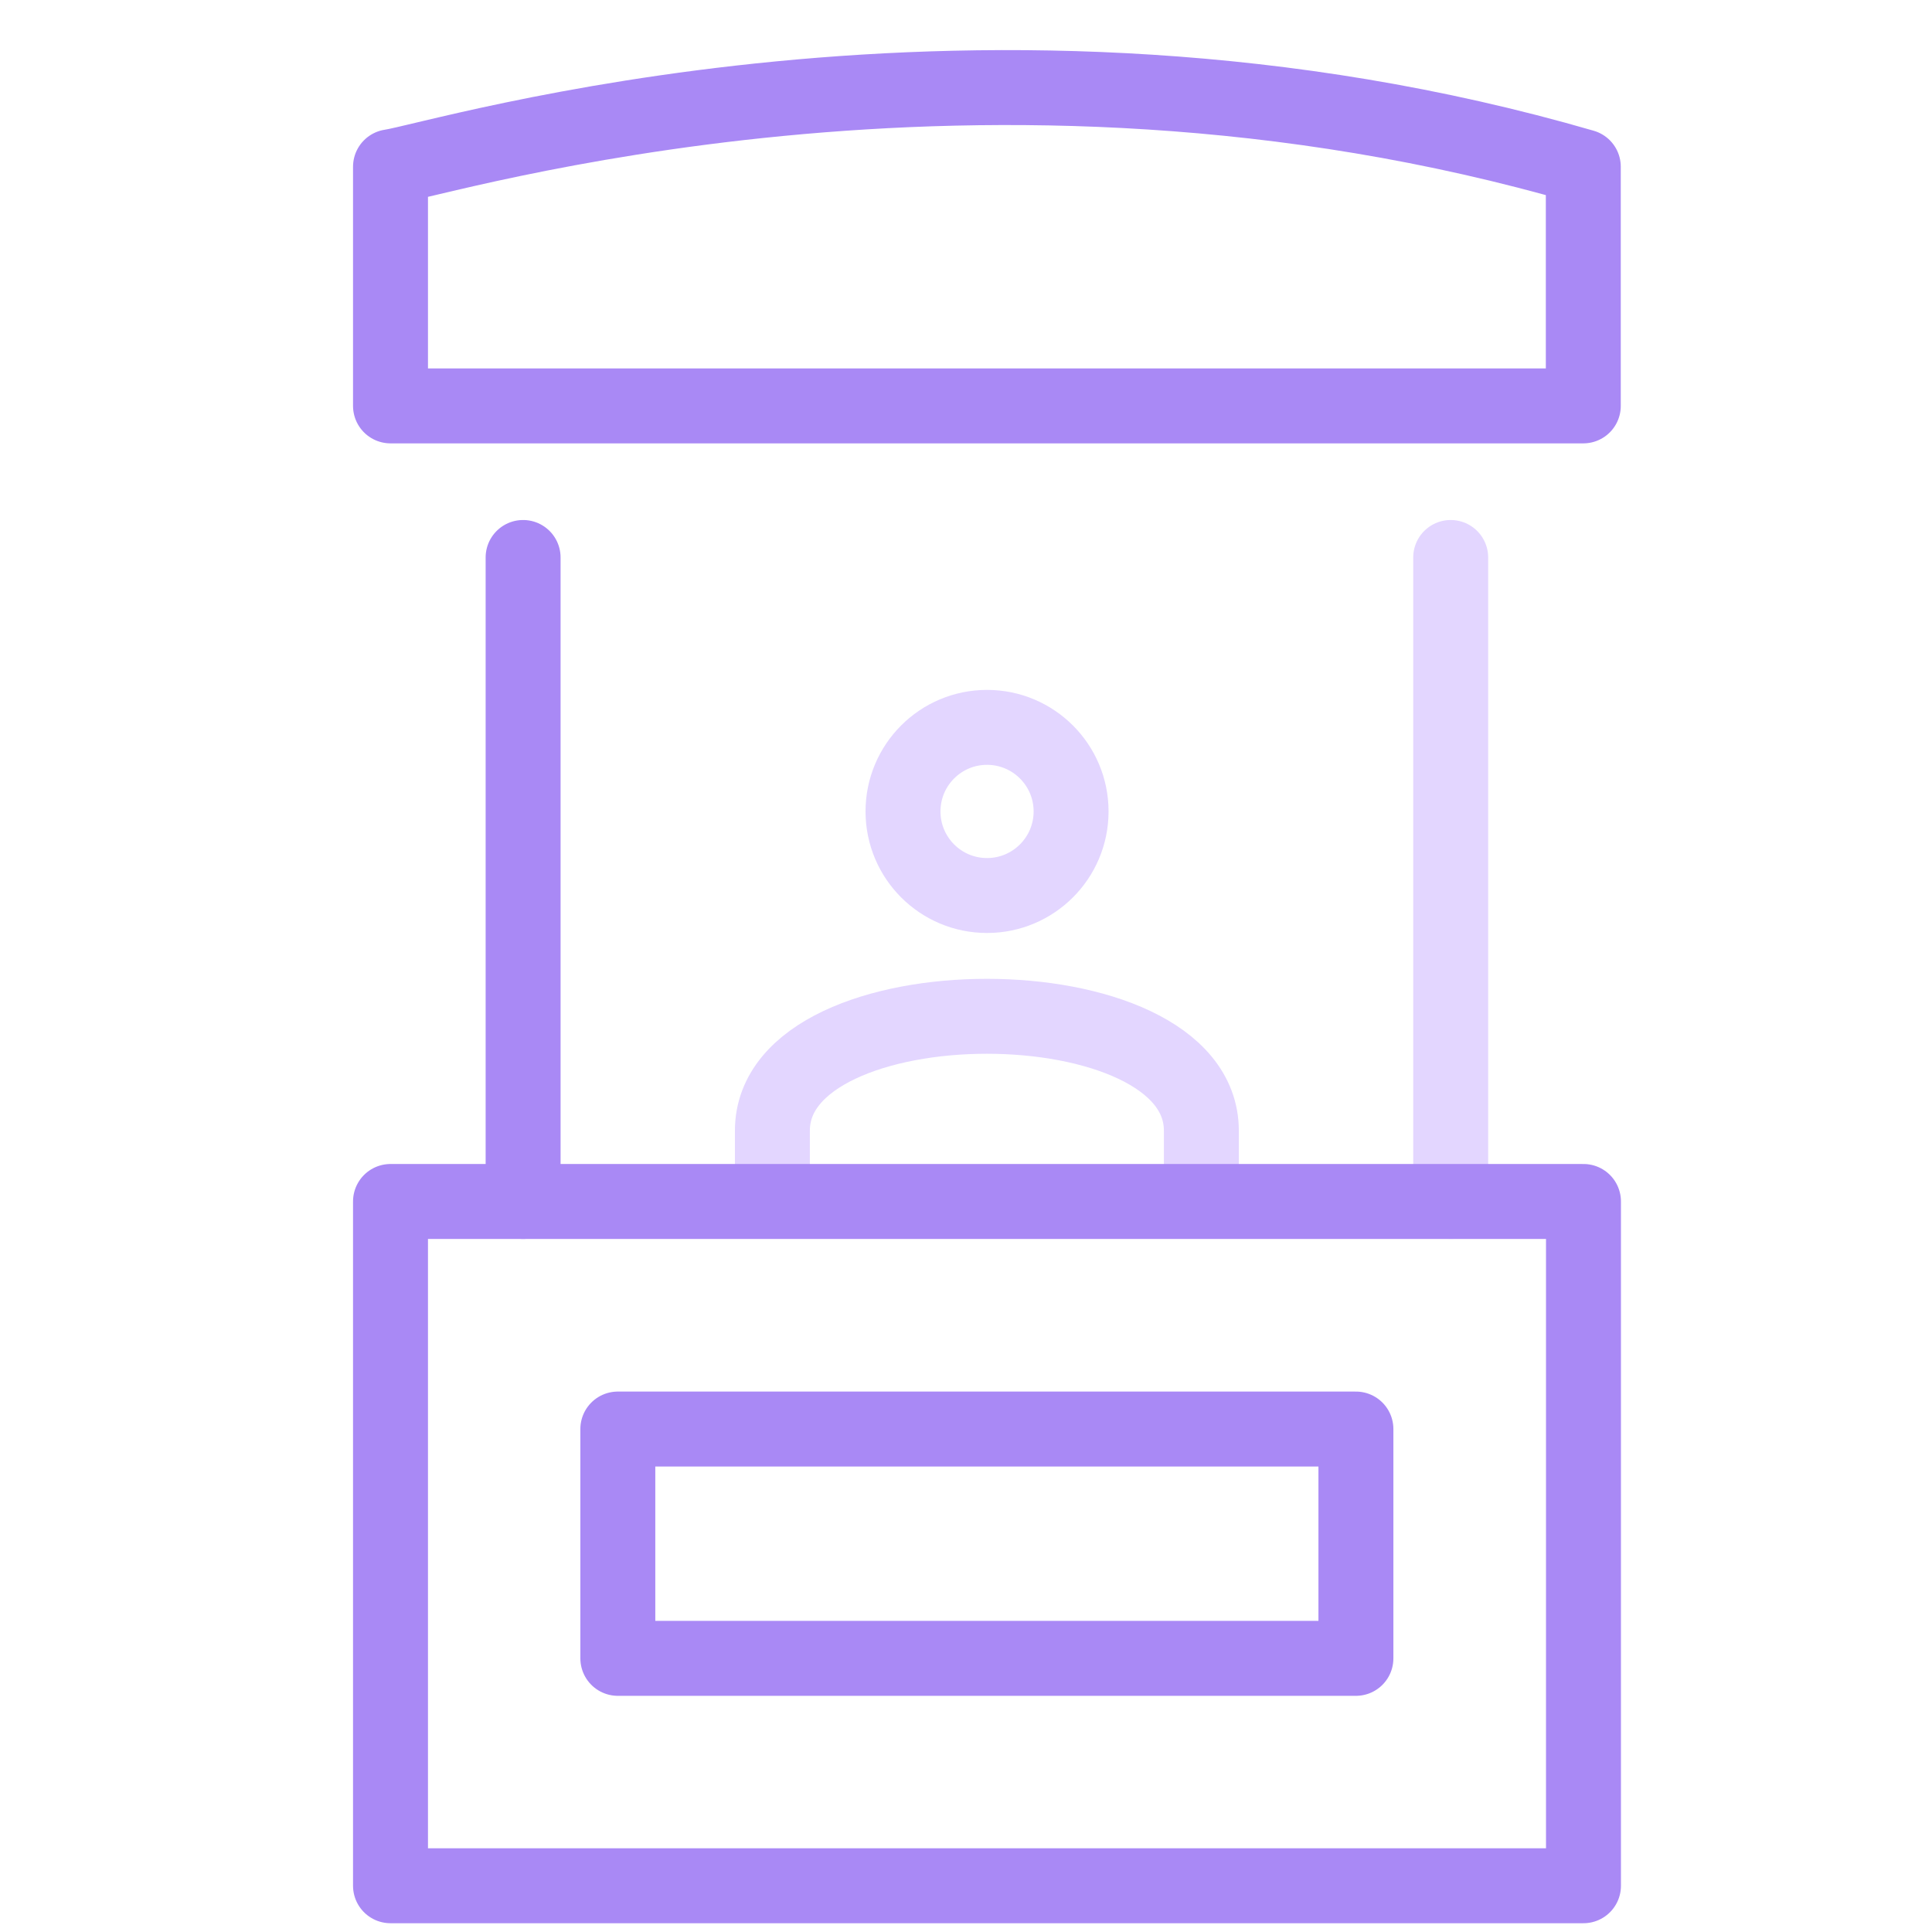
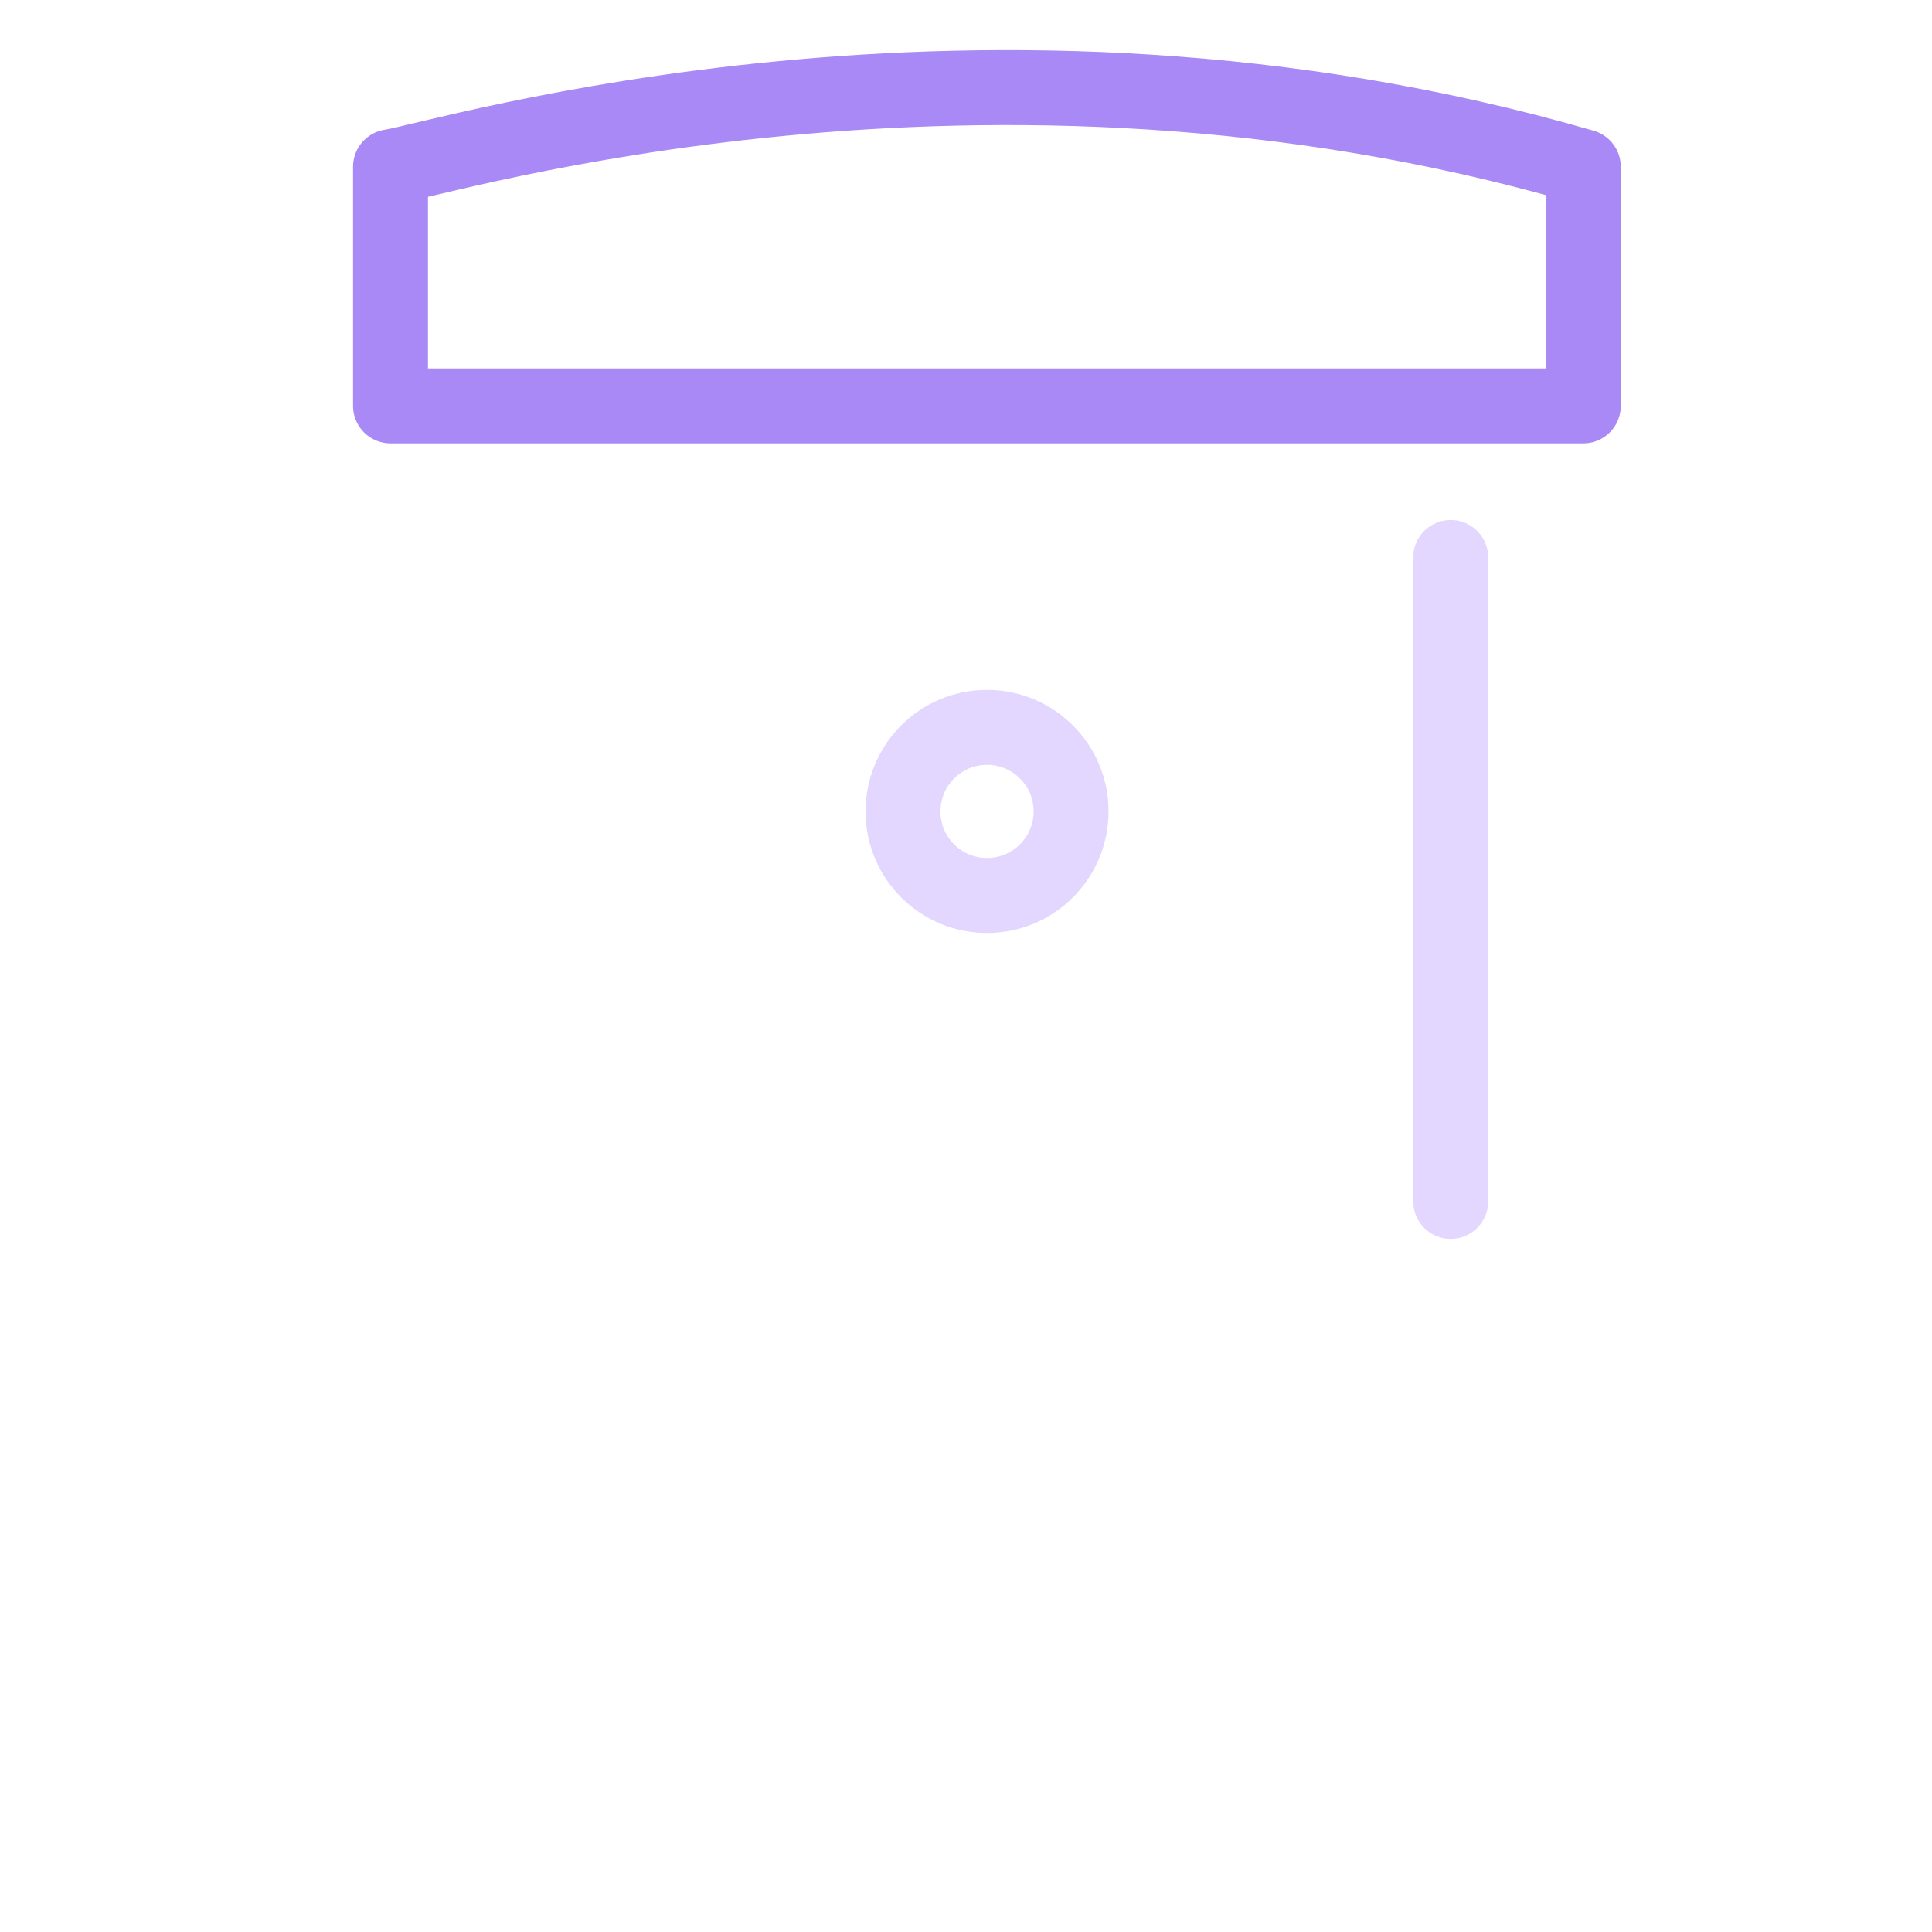
<svg xmlns="http://www.w3.org/2000/svg" width="33" height="33" viewBox="0 0 33 33" fill="none">
  <g clip-path="url(#clip0_1_502)">
    <path d="M24.779 9.522V20.522" stroke="#E3D6FF" stroke-width="1.28" stroke-linecap="round" stroke-linejoin="round" />
-     <path d="M13.193 20.144V19.312C13.193 16.708 20.52 16.708 20.52 19.312V20.317" stroke="#E3D6FF" stroke-width="1.28" stroke-linecap="round" stroke-linejoin="round" />
    <path d="M16.859 15.296C17.652 15.296 18.295 14.653 18.295 13.86C18.295 13.067 17.652 12.424 16.859 12.424C16.066 12.424 15.424 13.067 15.424 13.86C15.424 14.653 16.066 15.296 16.859 15.296Z" stroke="#E3D6FF" stroke-width="1.28" stroke-linecap="round" stroke-linejoin="round" />
-     <path d="M27.047 20.522H6.67V32.21H27.047V20.522Z" stroke="#A989F5" stroke-width="1.28" stroke-linecap="round" stroke-linejoin="round" />
-     <path d="M23.16 24.409H10.553V28.326H23.16V24.409Z" stroke="#A989F5" stroke-width="1.28" stroke-linecap="round" stroke-linejoin="round" />
    <path d="M27.044 6.933H6.67V2.848C7.511 2.729 16.77 -0.134 27.044 2.848V6.933Z" stroke="#A989F5" stroke-width="1.28" stroke-linecap="round" stroke-linejoin="round" />
-     <path d="M8.935 9.522V20.522" stroke="#A989F5" stroke-width="1.28" stroke-linecap="round" stroke-linejoin="round" />
  </g>
  <defs>
    <clipPath id="clip0_1_502">
      <rect width="31.995" height="31.995" fill="white" transform="translate(0.859 0.854)" />
    </clipPath>
  </defs>
</svg>